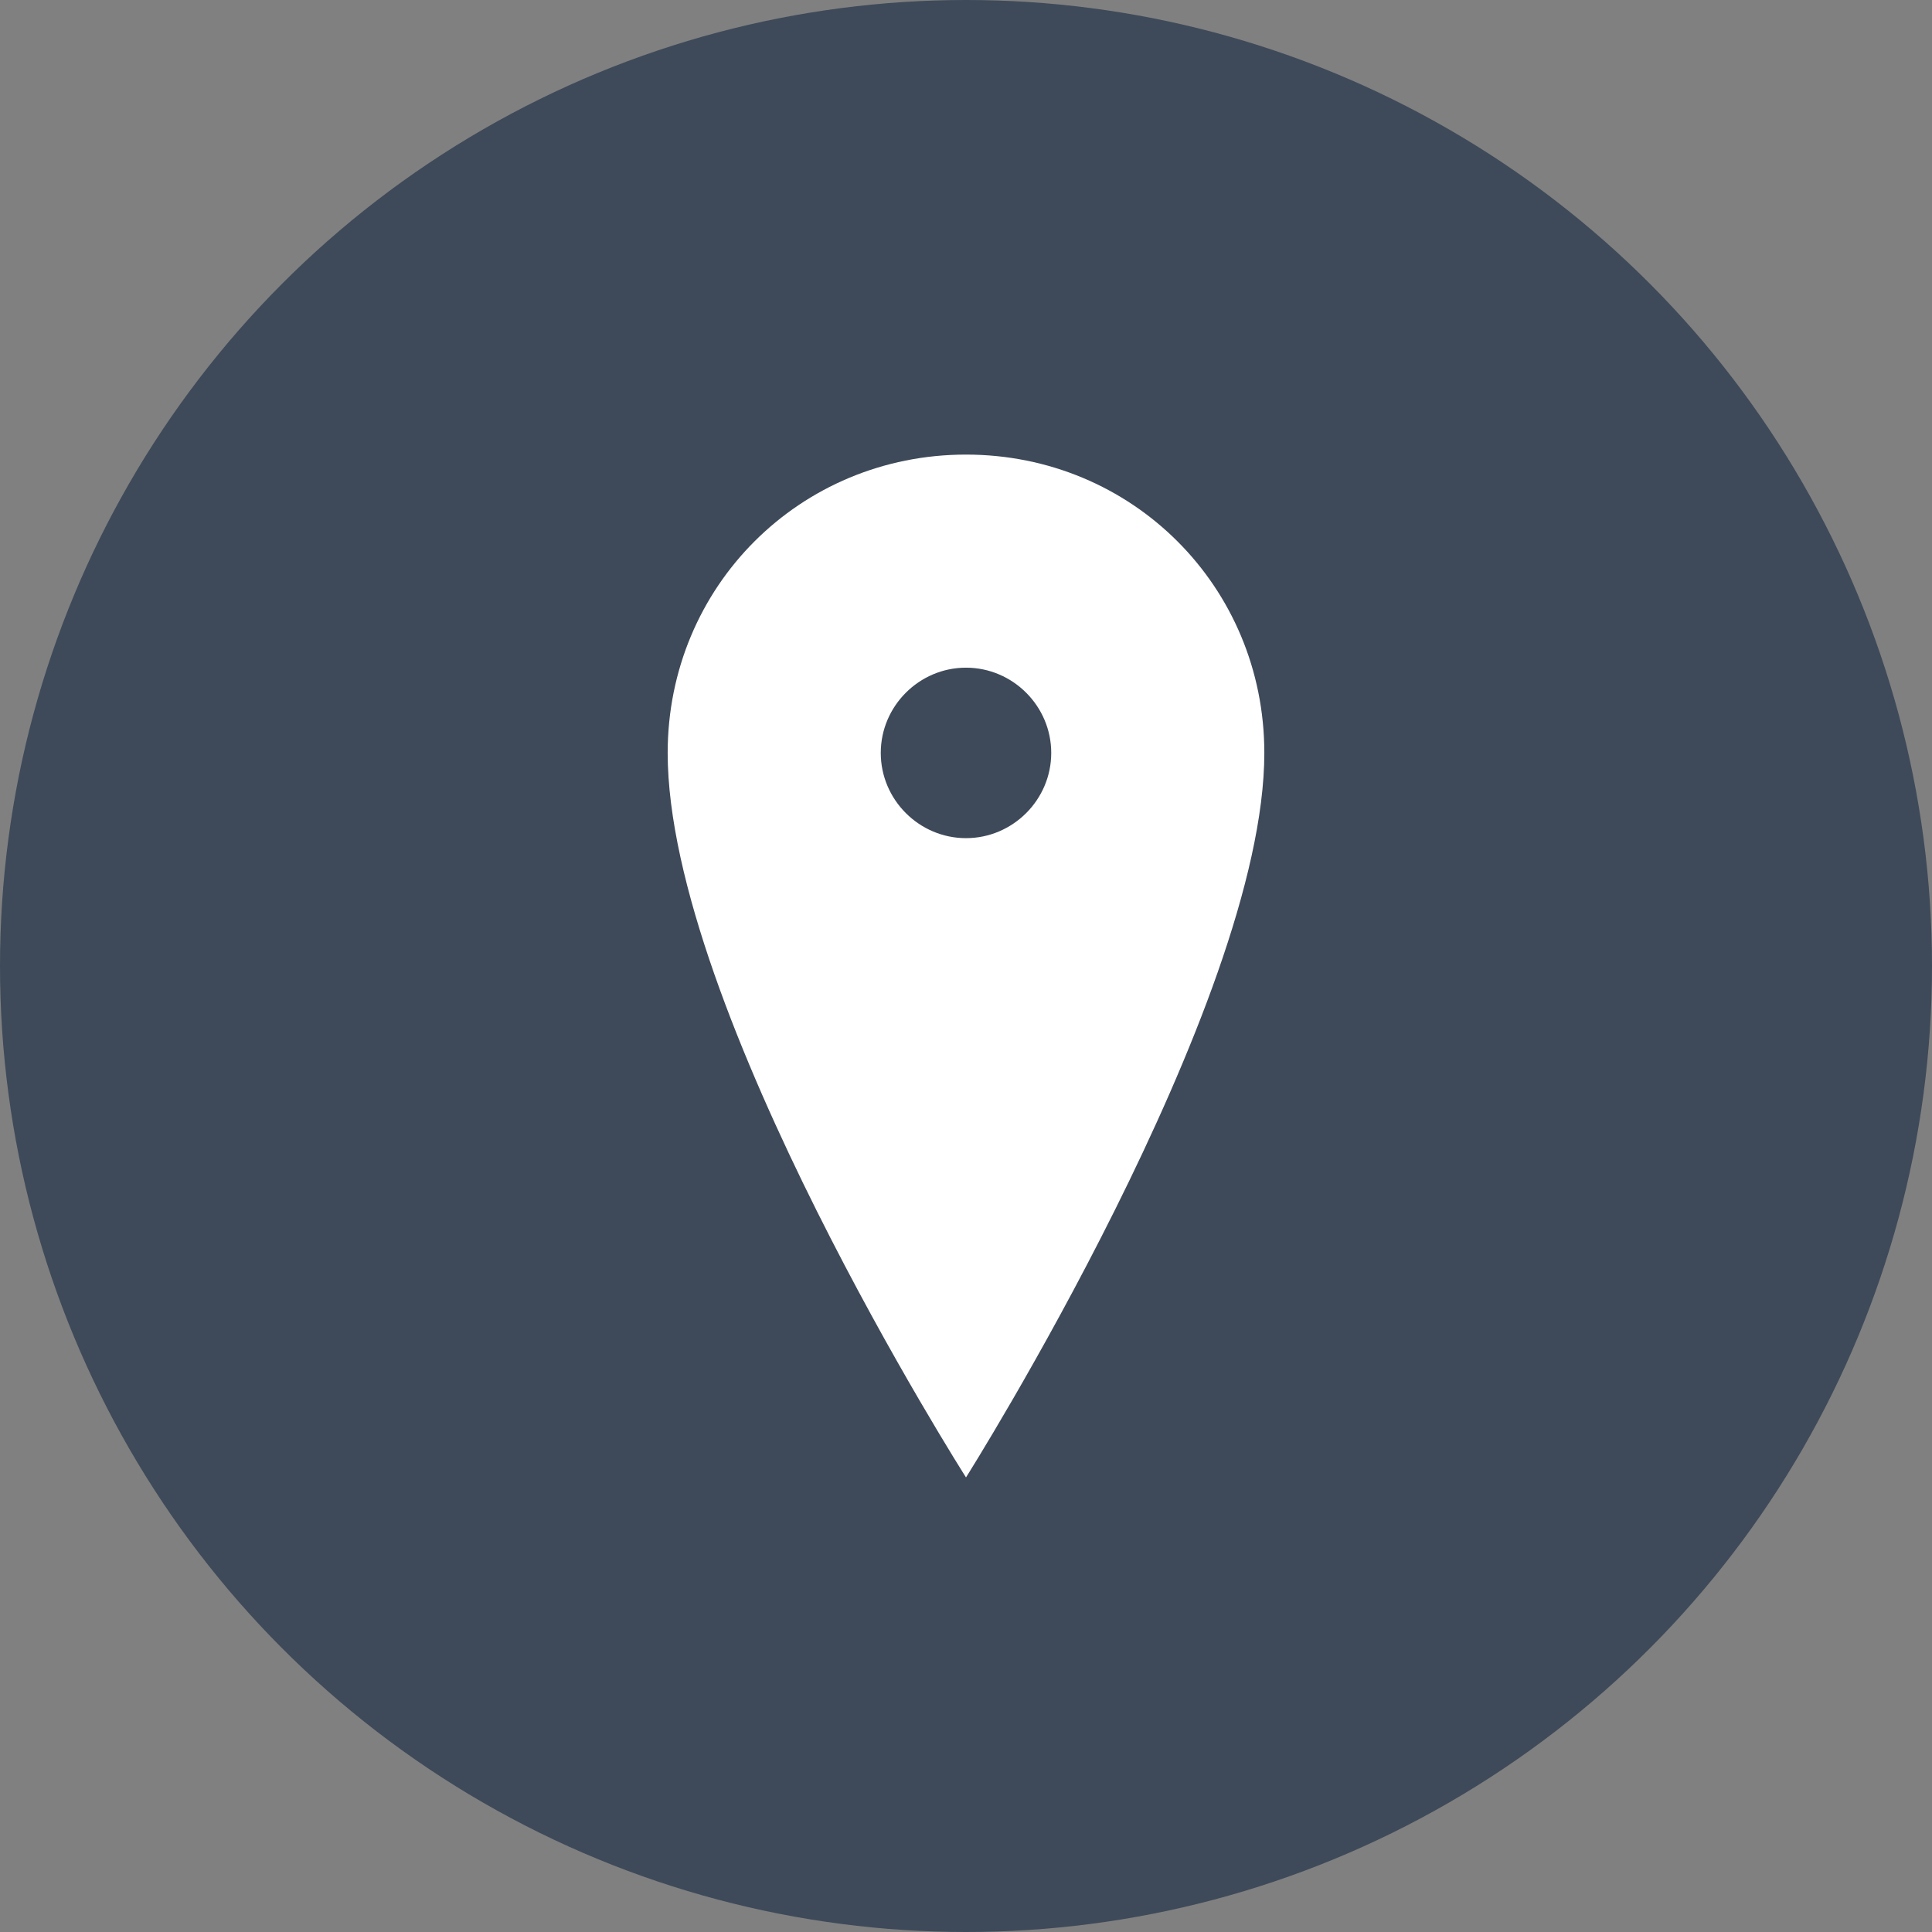
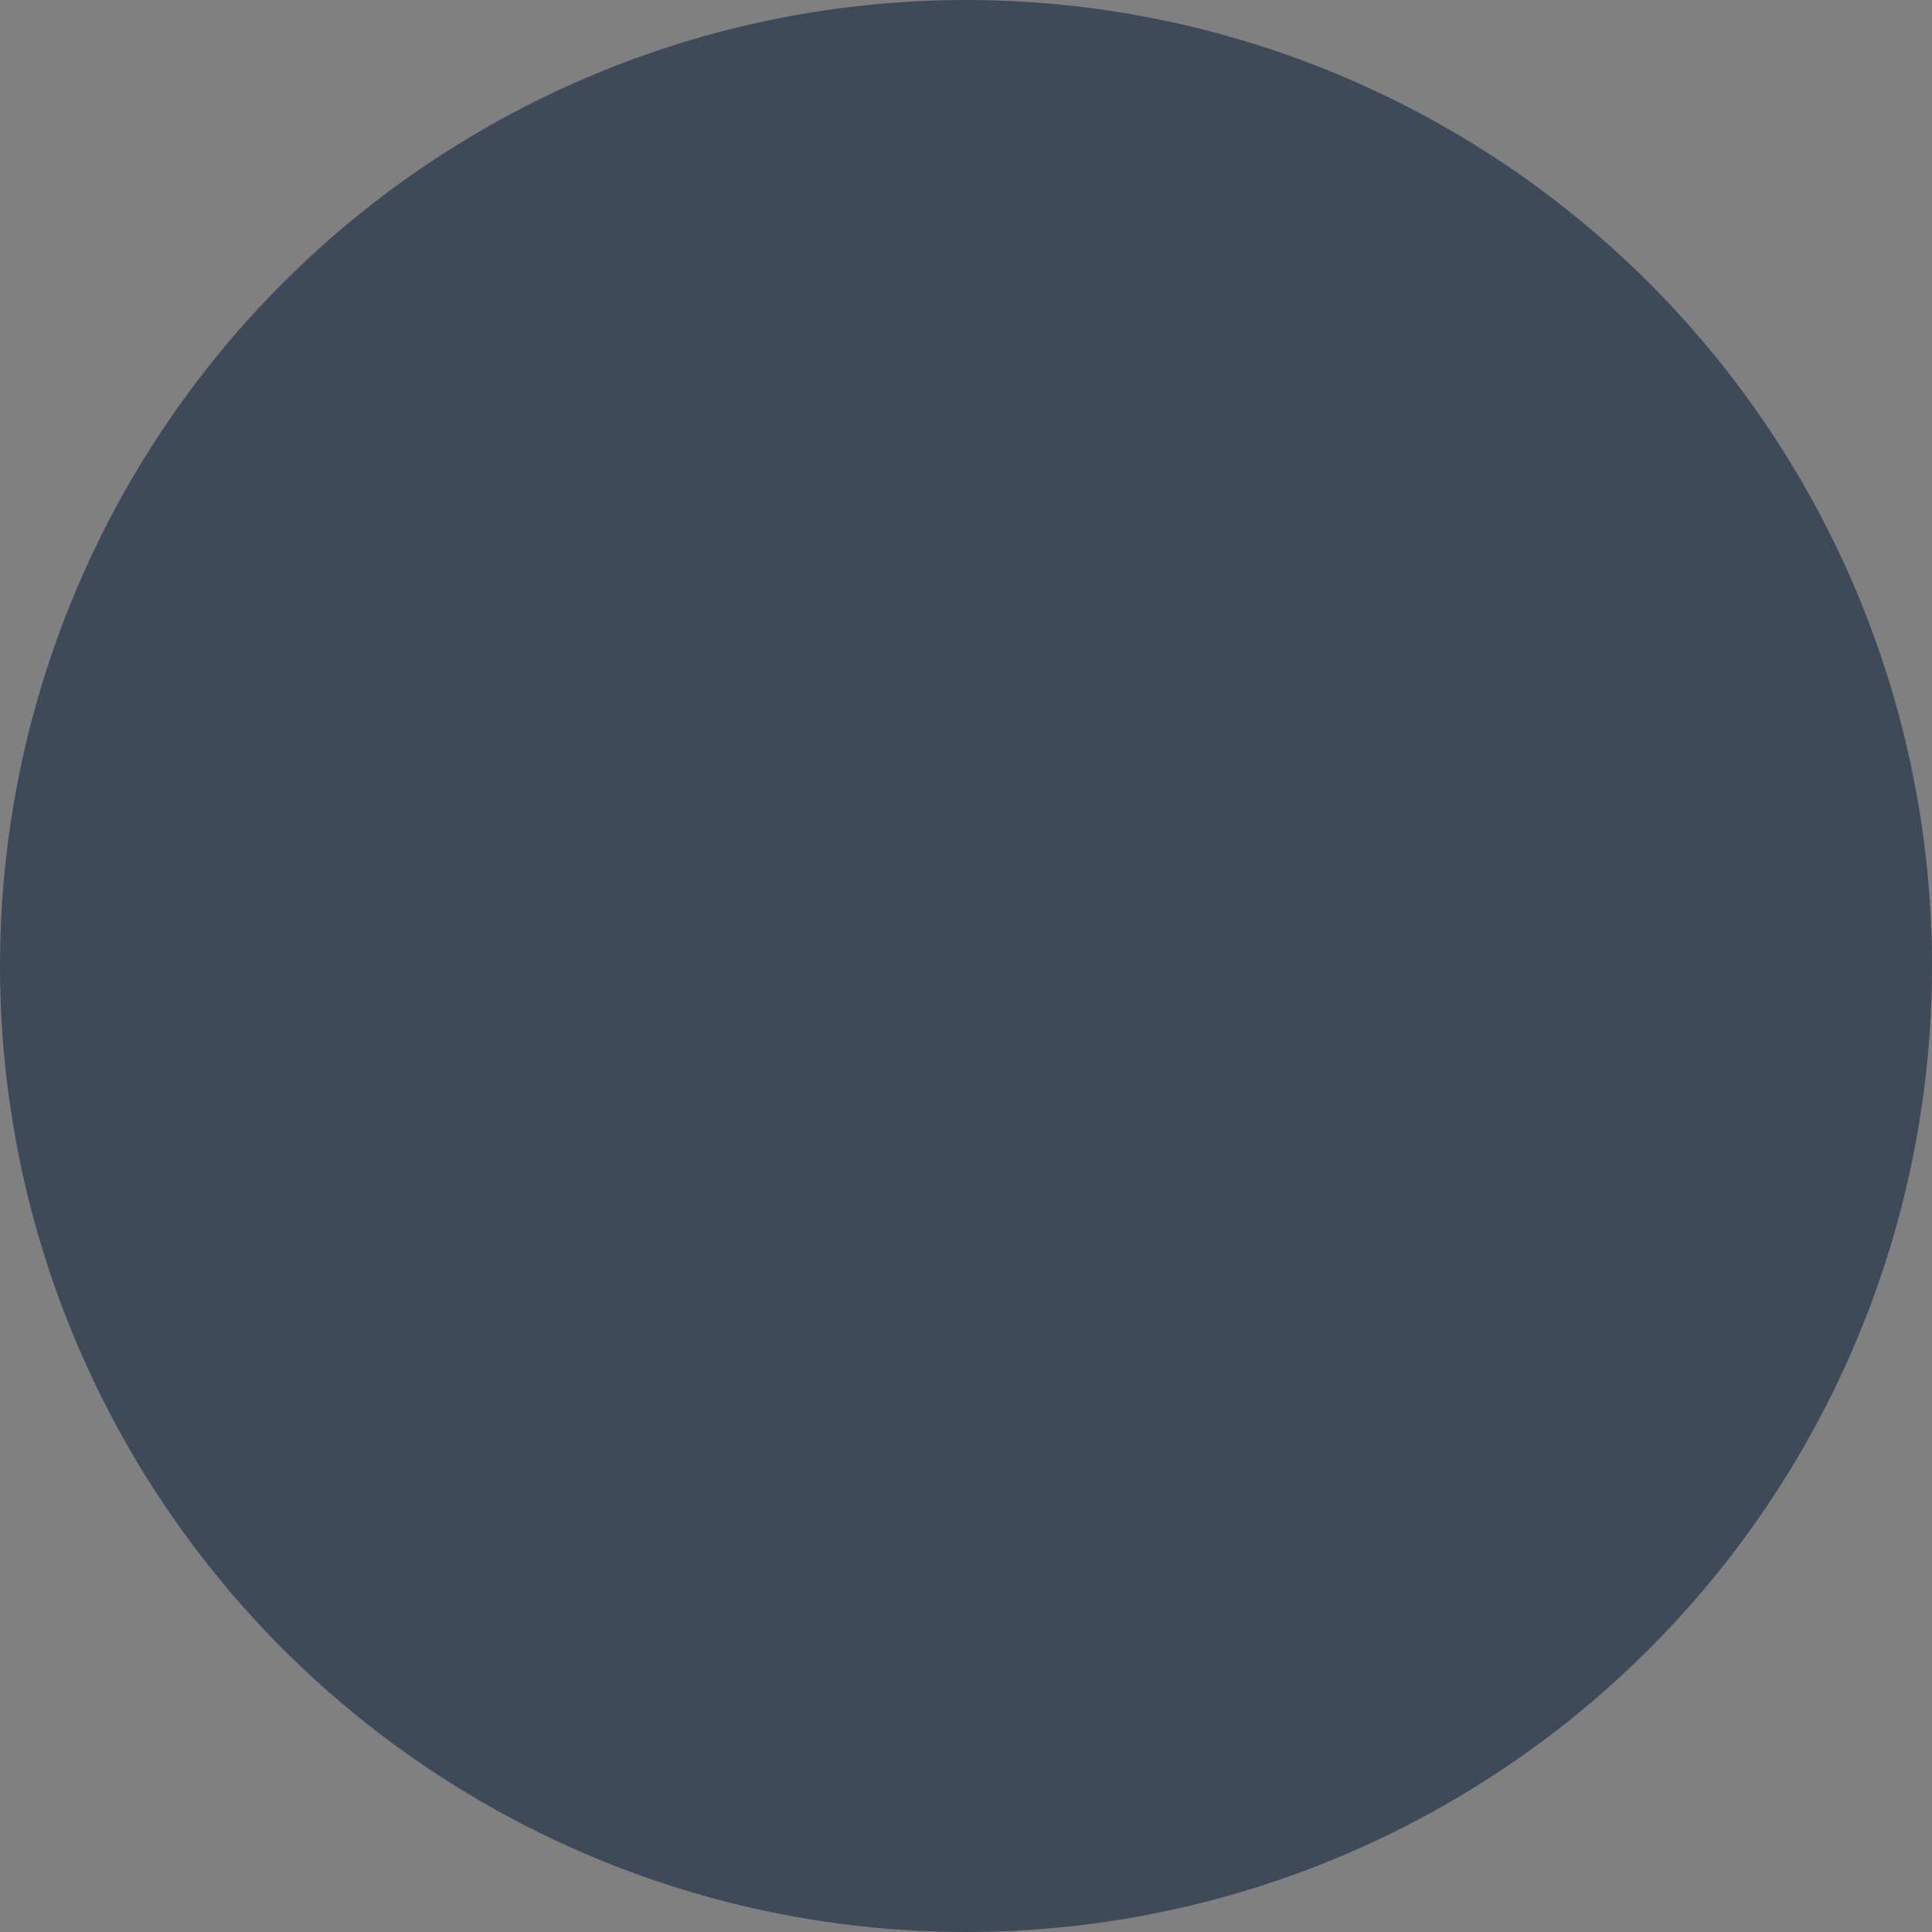
<svg xmlns="http://www.w3.org/2000/svg" width="17" height="17" viewBox="0 0 17 17" fill="none">
  <rect x="0" y="0" width="17" height="17" fill="#808080" stroke="none" />
  <circle cx="8.5" cy="8.5" r="8.5" fill="#3E4A59" />
-   <path d="M8.5 4C7.037 4 5.875 5.162 5.875 6.625C5.875 8.875 8.5 13 8.5 13C8.5 13 11.125 8.838 11.125 6.625C11.125 5.162 9.963 4 8.5 4ZM8.5 7.375C8.088 7.375 7.75 7.037 7.75 6.625C7.75 6.213 8.088 5.875 8.5 5.875C8.912 5.875 9.25 6.213 9.25 6.625C9.25 7.037 8.912 7.375 8.5 7.375Z" fill="white" />
</svg>